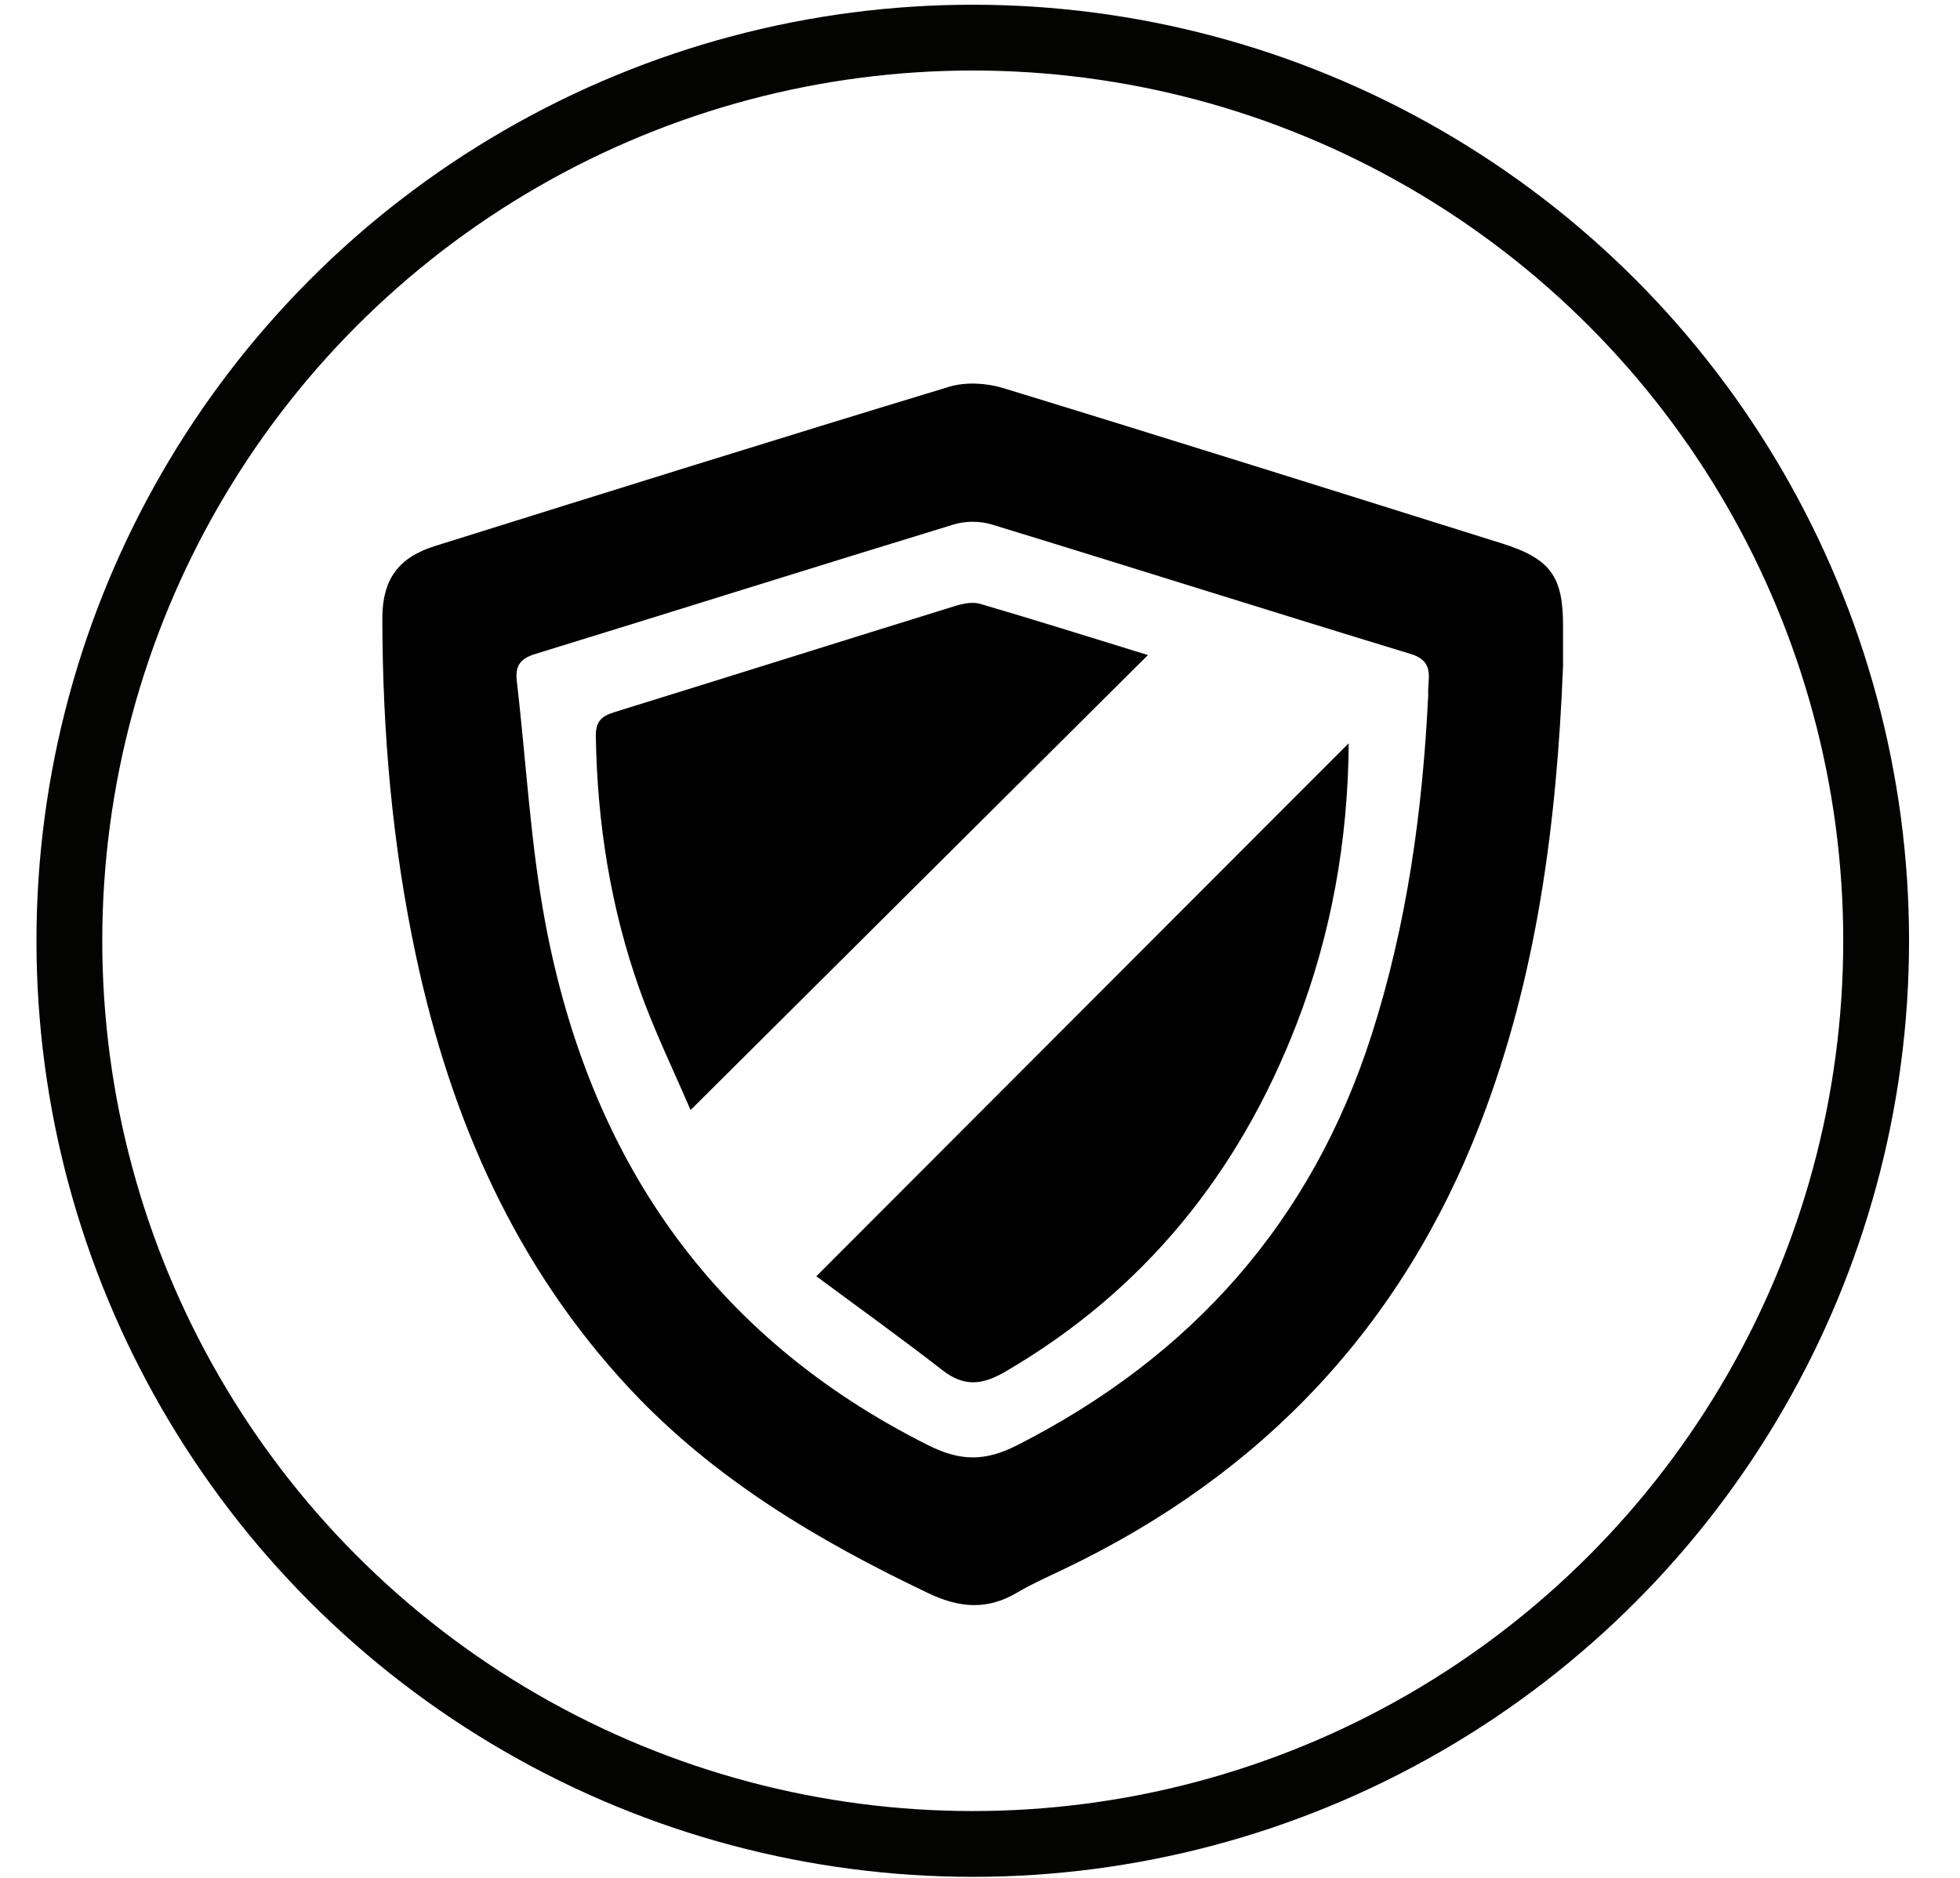
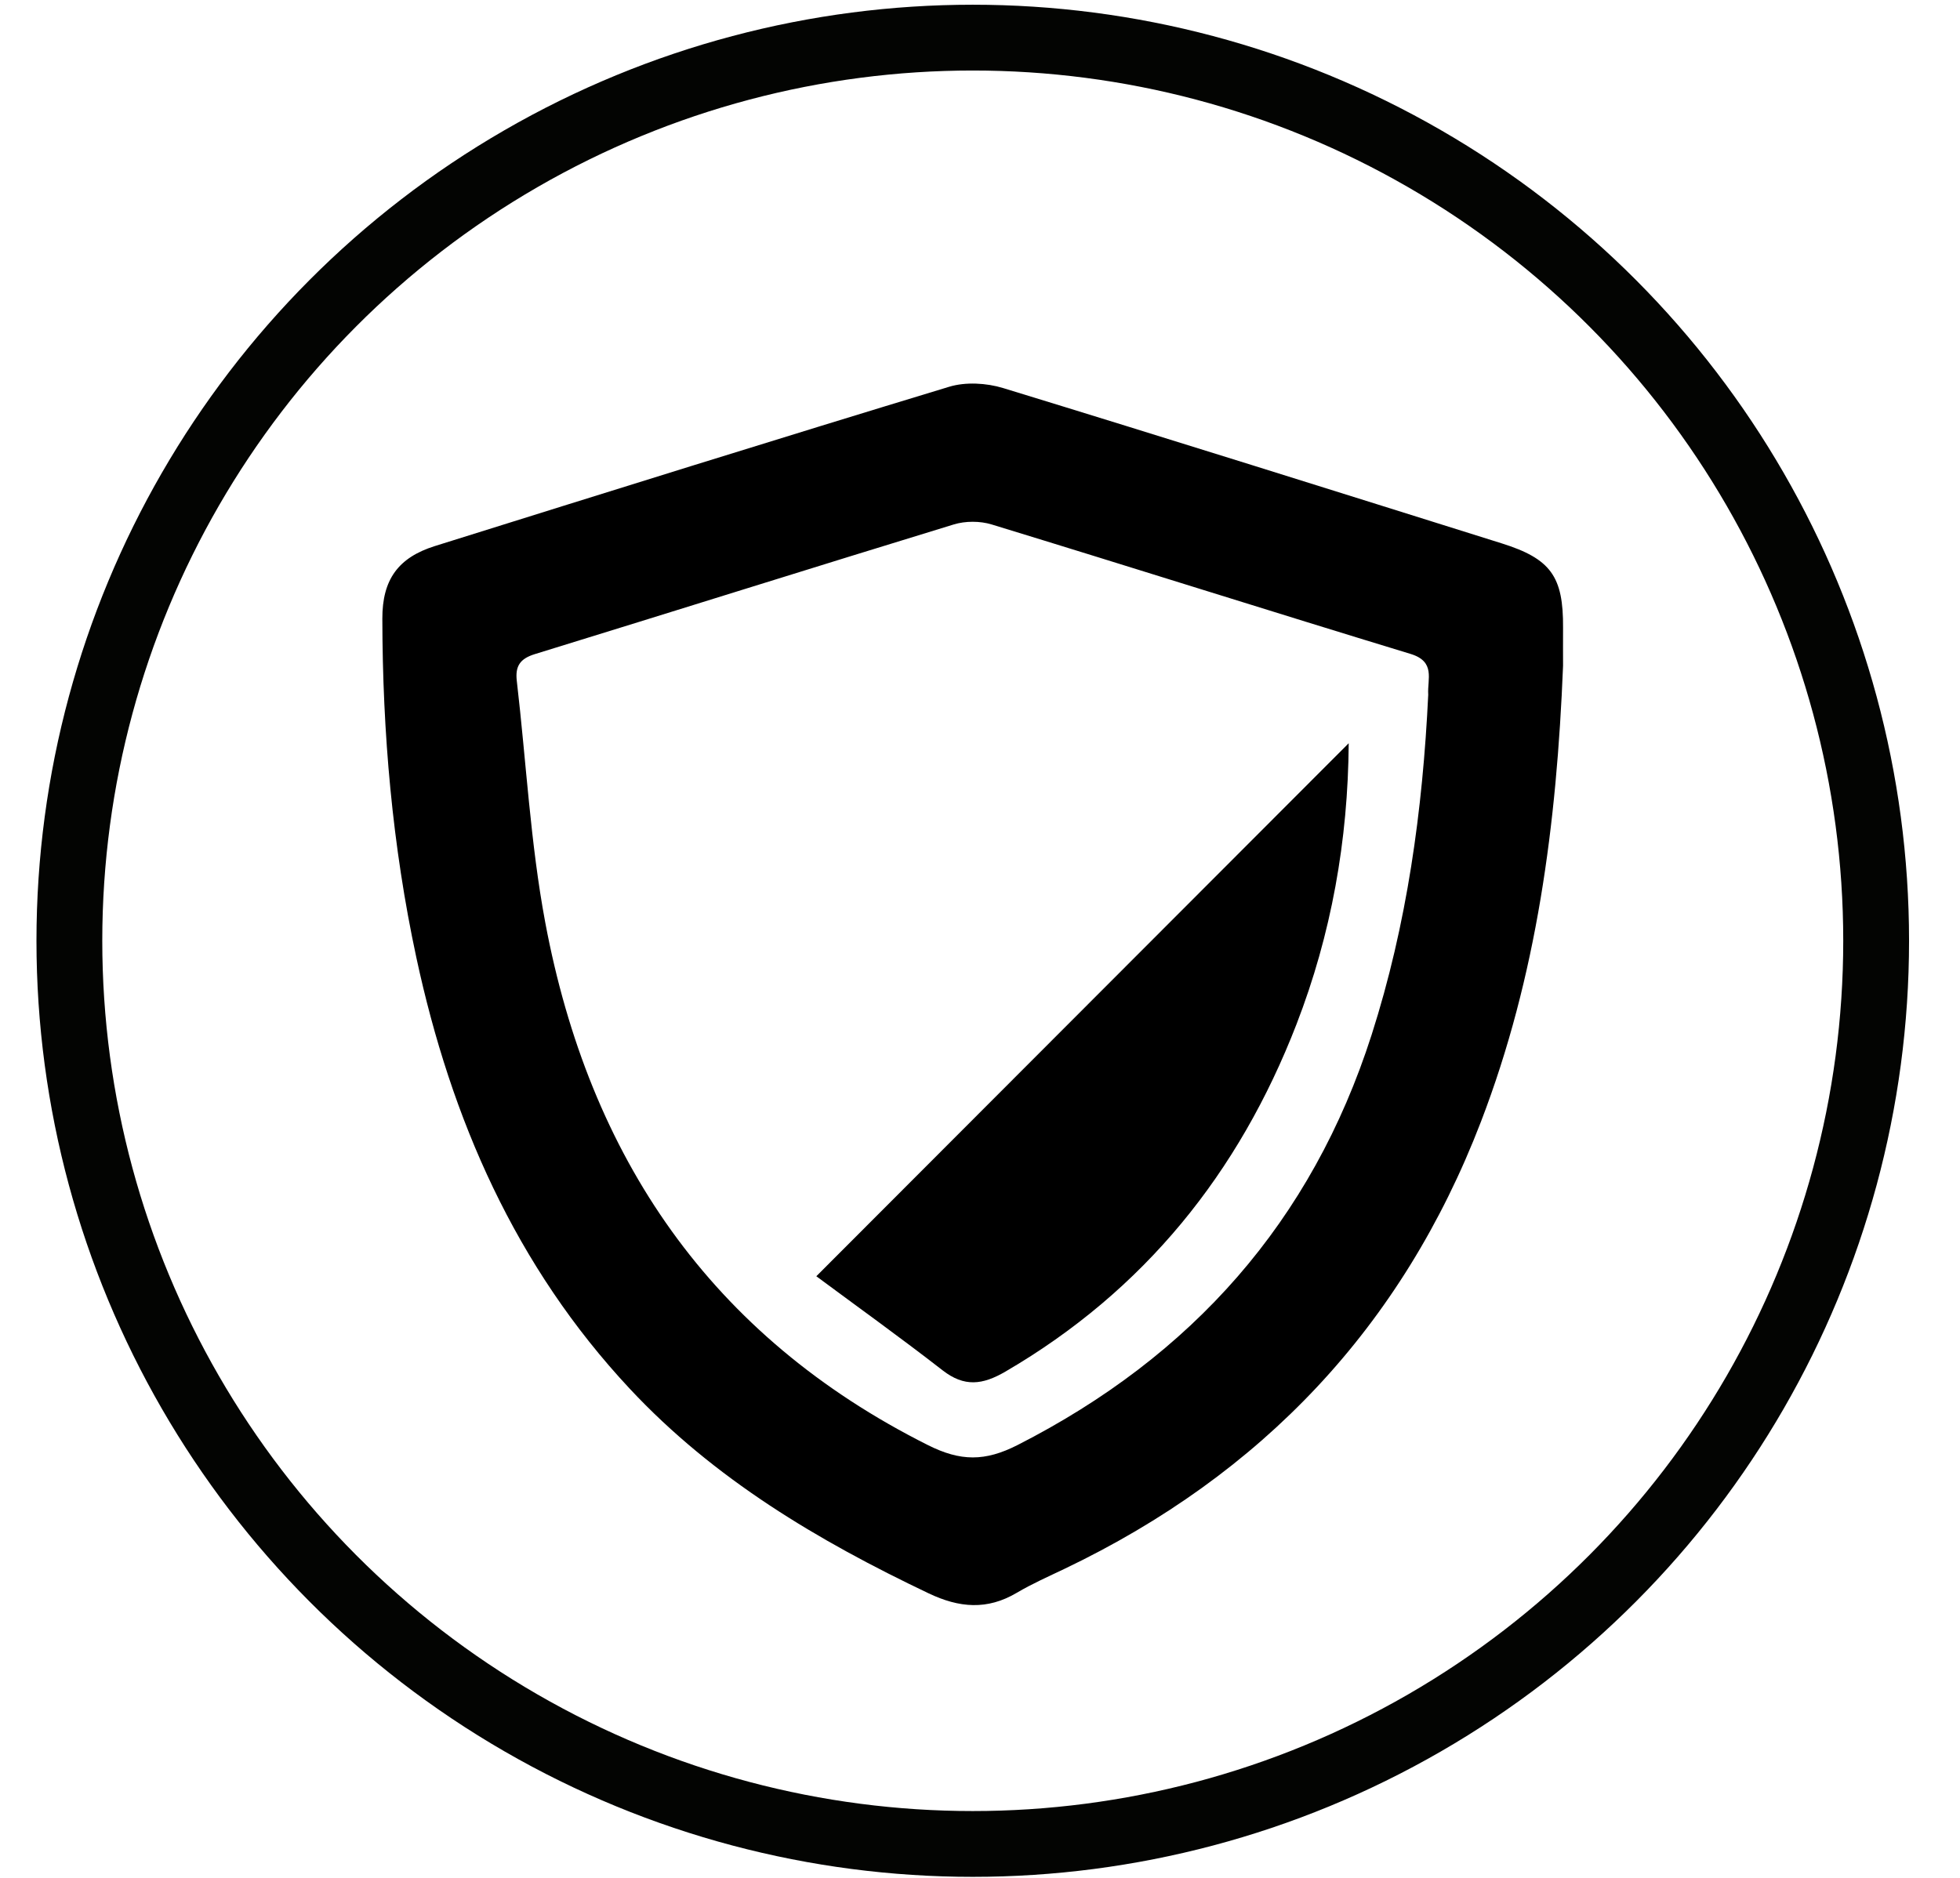
<svg xmlns="http://www.w3.org/2000/svg" viewBox="0 0 622.44 596.5">
  <defs>
    <style>.g{fill:none;stroke:#030402;stroke-miterlimit:10;stroke-width:20.9px;}</style>
  </defs>
  <g id="a" />
  <g id="b">
    <g>
      <path d="M496.38,211.51c-2.01,50.3-8.31,98.59-26.09,144.84-25.02,65.11-69.54,112.01-132.25,142-5.1,2.44-10.29,4.73-15.14,7.6-9.39,5.56-18.27,4.8-27.98,.18-35.09-16.7-68.13-36.3-94.93-65-36.29-38.86-56.72-85.56-67.78-137-7.63-35.5-10.73-71.39-10.79-107.61-.02-12.38,5-19.4,16.7-23.07,54.38-17.03,108.77-34.04,163.3-50.59,5.23-1.59,11.84-1.21,17.15,.41,52.85,16.18,105.57,32.78,158.3,49.32,15.63,4.91,19.62,10.53,19.51,26.8-.03,4.42,0,8.85,0,12.1Zm-42.82,9.07c-.3-4.84,2.41-10.42-5.6-12.86-44.41-13.52-88.66-27.56-133.05-41.13-3.69-1.13-8.33-1.13-12.02,0-44.39,13.58-88.67,27.53-133.04,41.19-4.67,1.44-6.28,3.79-5.73,8.51,2.99,25.59,4.31,51.49,9.04,76.75,13.95,74.42,52.45,131.35,121.51,165.99,10.38,5.21,18.14,5.25,28.49-.02,55.35-28.21,93.4-70.94,112.42-130.28,11.25-35.12,16.23-71.3,17.99-108.16Z" />
-       <path d="M364.55,208.08c-48.44,48.2-96.43,95.95-145.25,144.53-5.25-12.3-11.5-25.08-16.22-38.4-9.18-25.9-13.42-52.77-13.86-80.28-.08-4.71,1.73-6.42,5.79-7.68,36.13-11.2,72.21-22.57,108.35-33.77,2.49-.77,5.52-1.37,7.9-.67,17.85,5.24,35.6,10.82,53.29,16.27Z" />
      <path d="M428.31,236.09c-.21,30.8-5.5,60.65-16.6,89.32-18.27,47.17-48.33,84.56-92.42,110.28-7.28,4.24-13.06,4.95-19.94-.4-13.32-10.36-27.05-20.2-40.11-29.89,57.03-57.11,112.85-113.01,169.07-169.31Z" />
      <circle class="g" cx="308.92" cy="298.84" r="286.89" />
    </g>
    <g id="c" />
    <g id="d" />
    <g id="e" />
    <g id="f" />
  </g>
</svg>